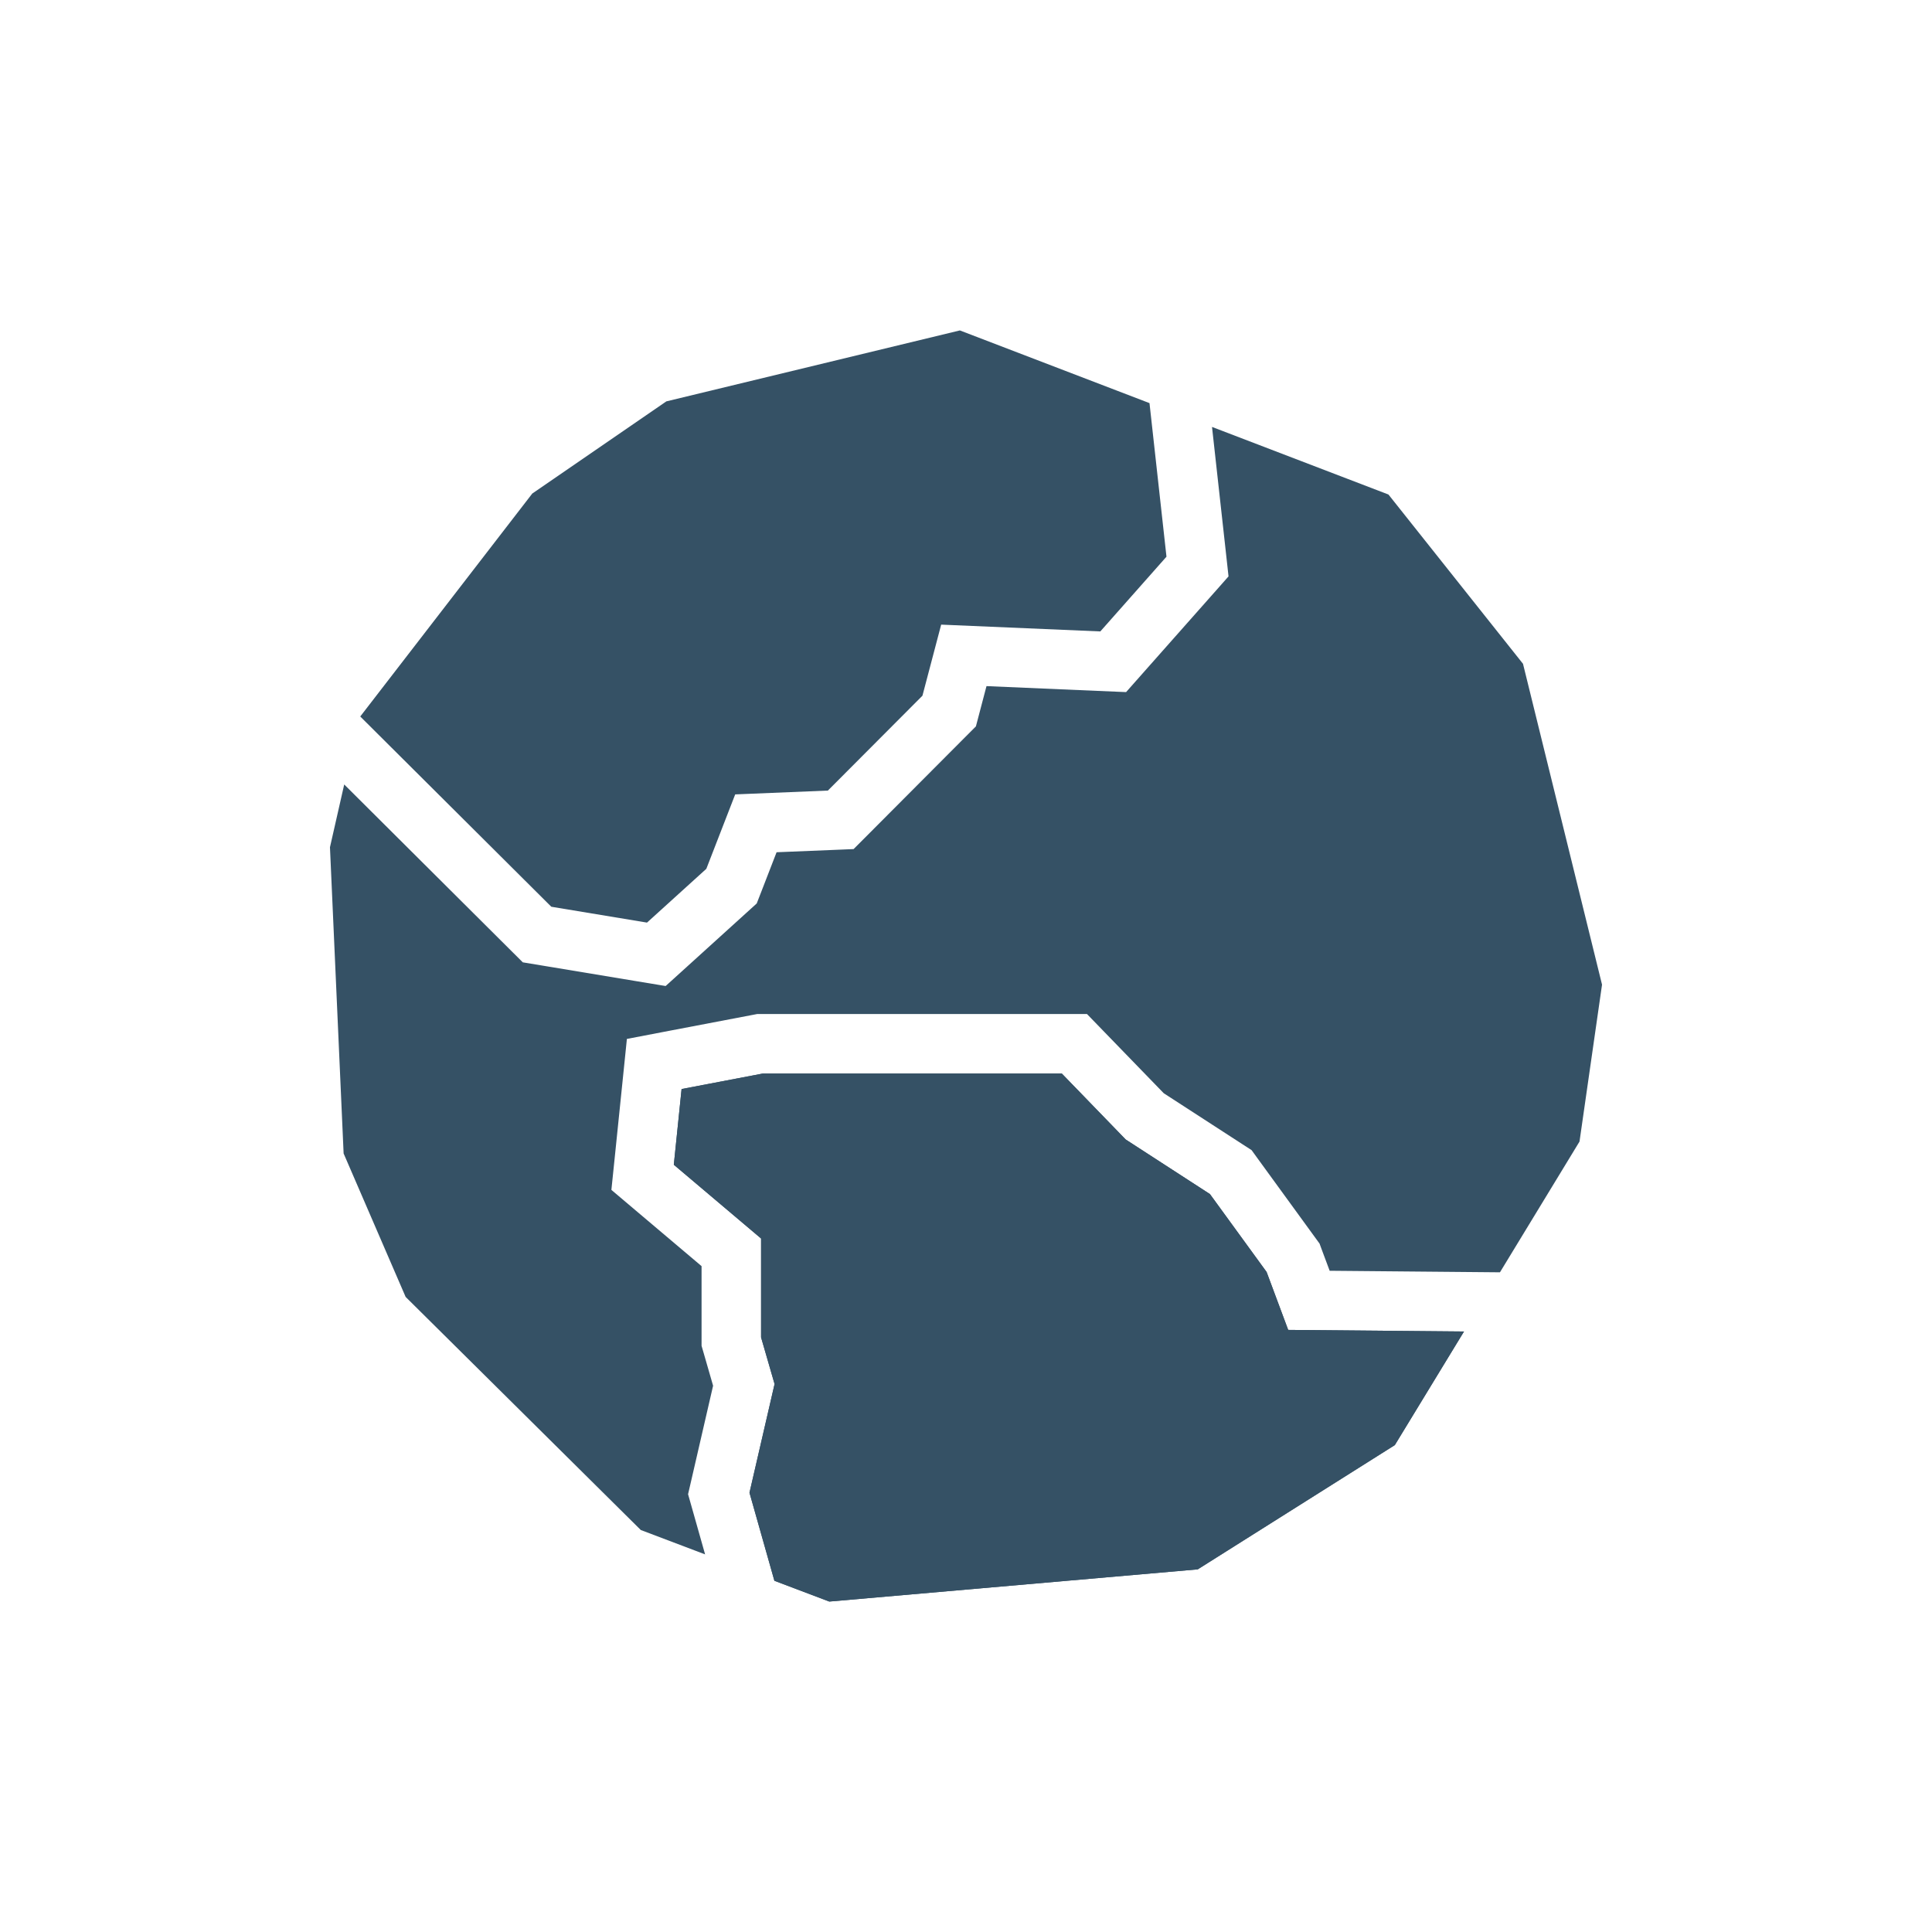
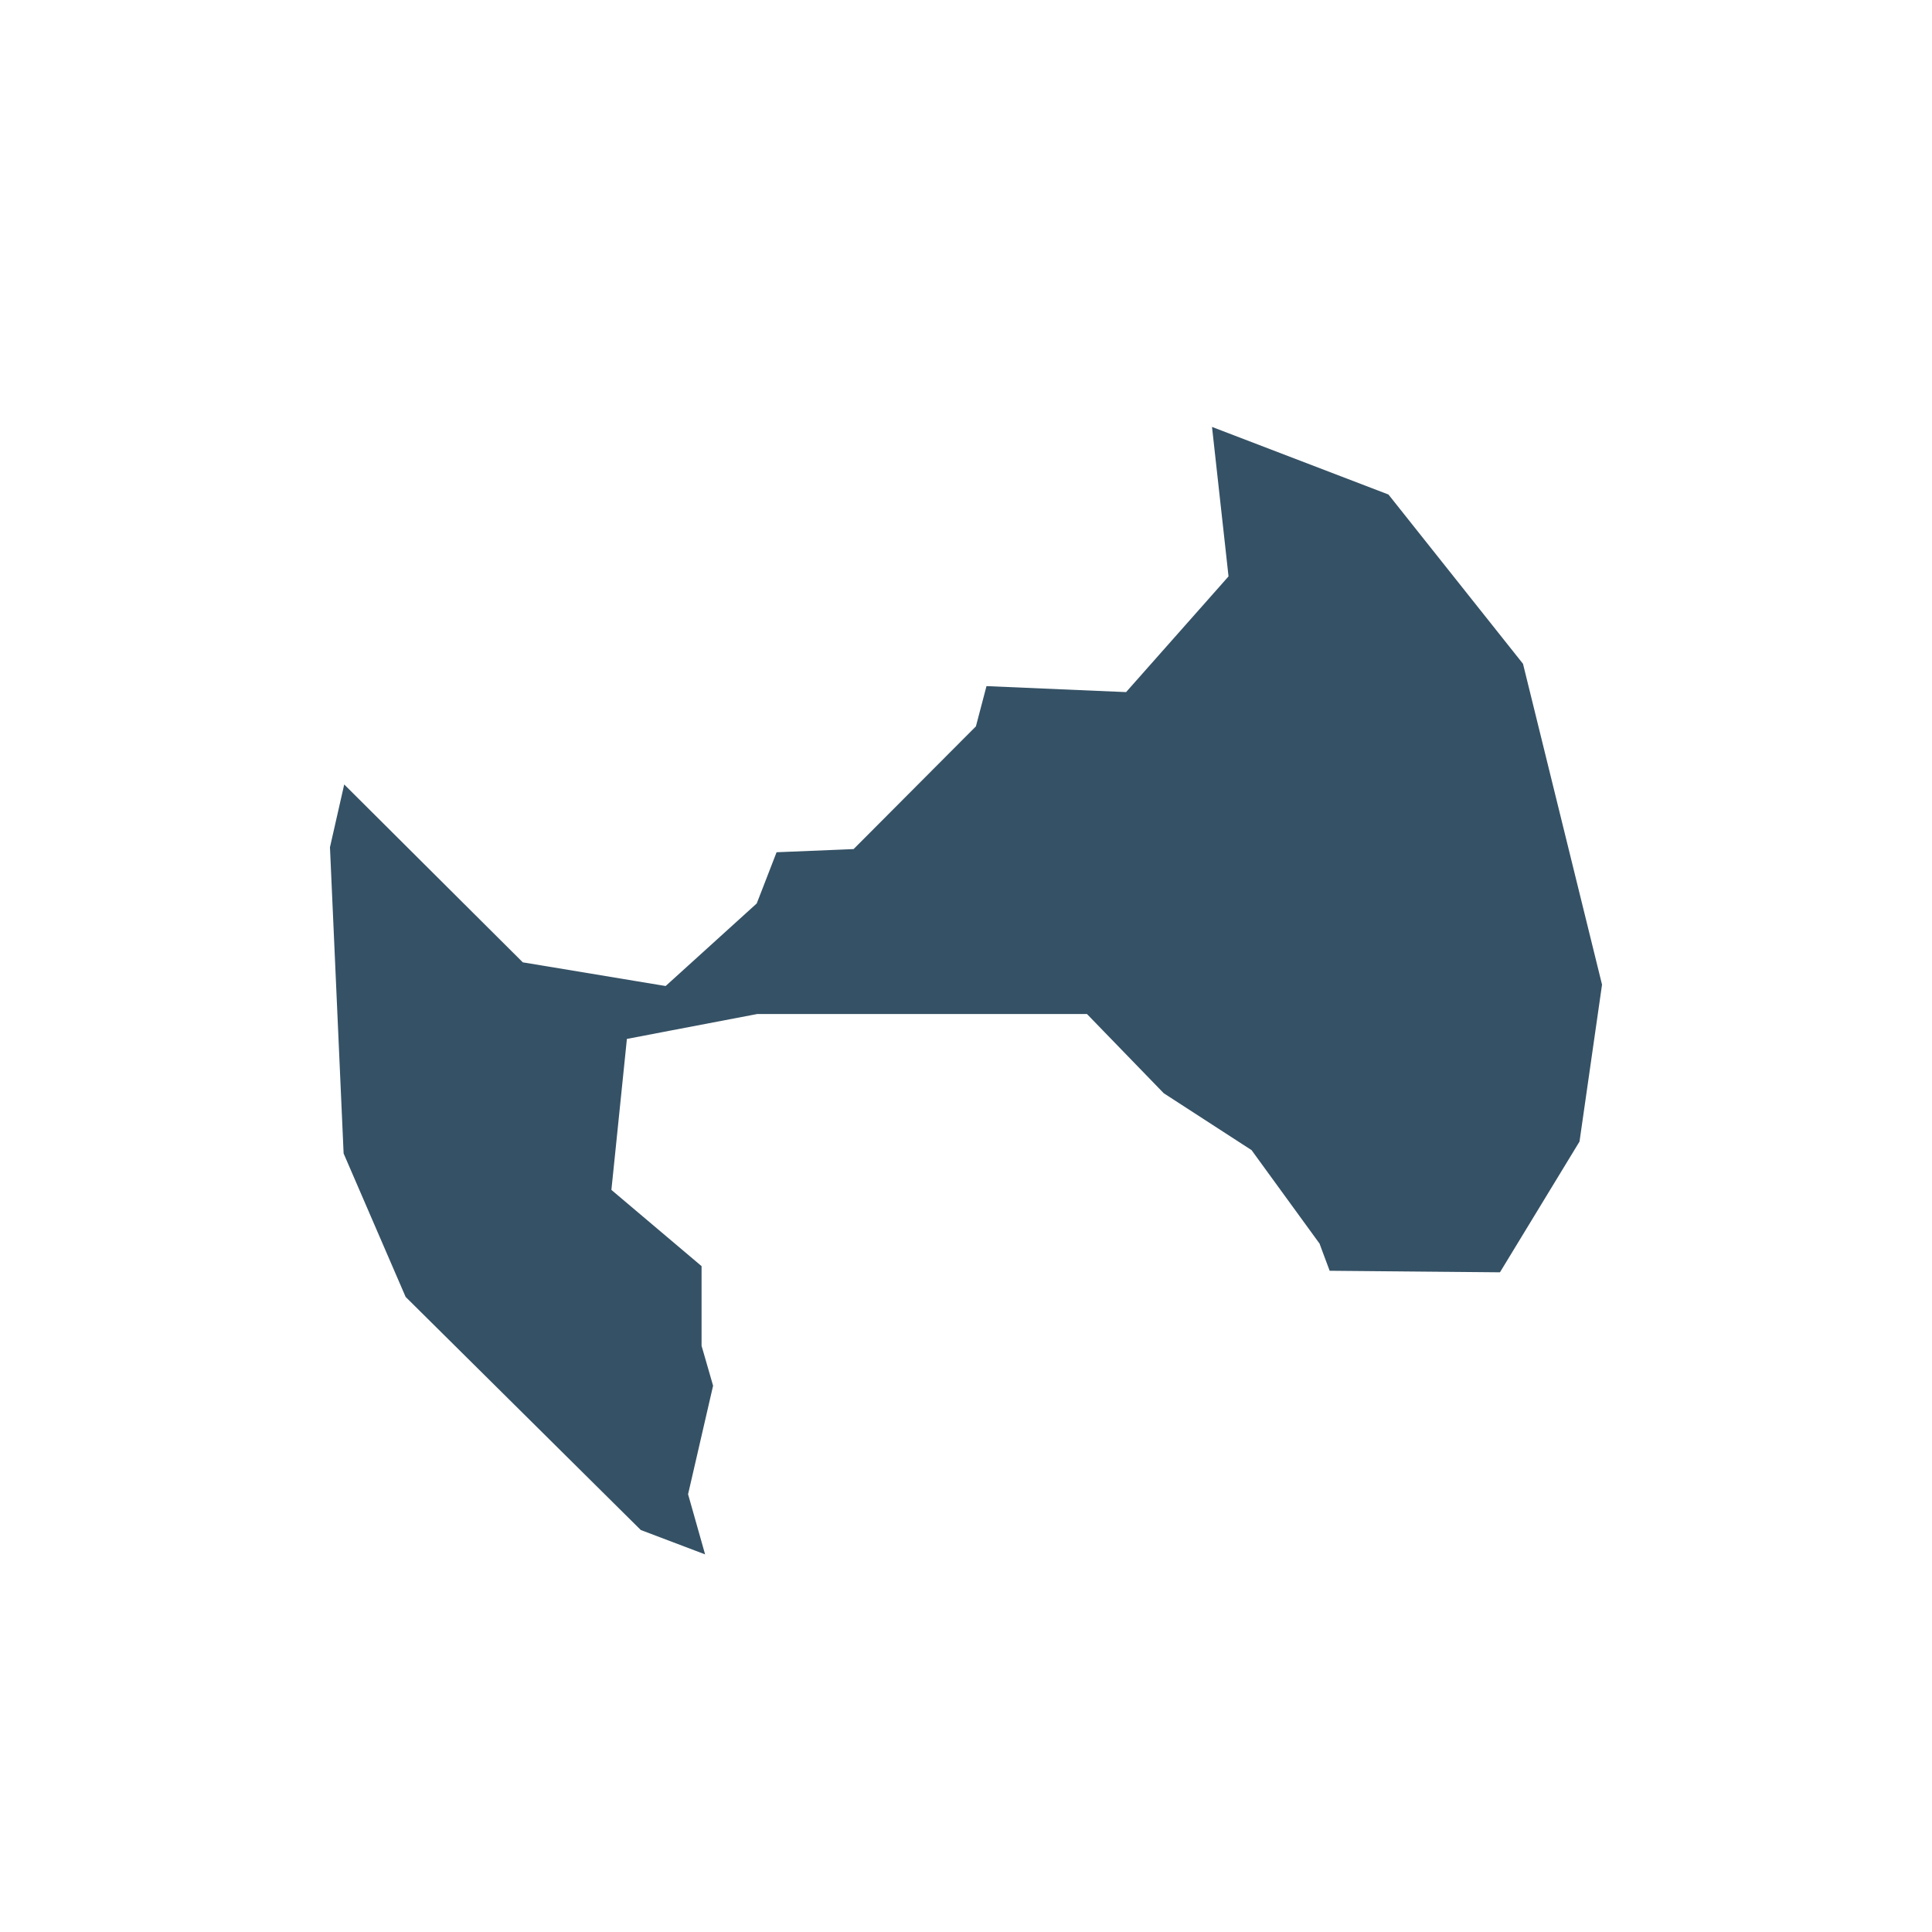
<svg xmlns="http://www.w3.org/2000/svg" version="1.1" id="PICTOS" x="0px" y="0px" viewBox="0 0 600 600" style="enable-background:new 0 0 600 600;" xml:space="preserve">
  <style type="text/css">
	.st0{fill:#355165;}
	.st1{fill:#253C4D;}
	.st2{fill-rule:evenodd;clip-rule:evenodd;fill:#355165;}
</style>
  <g id="Calque_3">
    <g>
-       <path class="st0" d="M433.171,448.79l-61.204,38.588l-114.422,9.999l-17.042-6.449h-0.01l-7.733-27.353l7.792-33.754    l-4.192-14.484v-30.709l-27.1-22.908l2.412-23.511l25.281-4.825h92.788l19.853,20.495l26.166,16.955    l17.597,24.192l6.702,17.986l54.599,0.496L433.171,448.79z" />
      <polygon class="st0" points="497.526,305.789 490.532,354.523 465.825,395.125 454.823,395.027 412.938,394.648     410.671,388.578 409.796,386.205 408.308,384.162 390.711,359.97 388.697,357.188 385.808,355.321     361.413,339.514 343.009,320.526 337.561,314.904 235.202,314.904 233.48,315.235 208.199,320.059     194.688,322.647 193.287,336.323 190.875,359.834 189.873,369.532 197.324,375.835 217.877,393.208 217.877,417.954     218.607,420.464 221.457,430.347 214.755,459.422 213.685,464.042 214.979,468.604 218.976,482.728 199.006,475.16     125.974,402.77 106.714,358.219 102.473,263.116 106.899,243.623 158.171,294.691 162.364,298.864 168.19,299.827     197.907,304.758 206.72,306.217 213.345,300.216 231.768,283.514 235.007,280.576 236.593,276.501 241.174,264.672     257.866,263.991 265.093,263.69 270.2,258.573 299.567,229.1 303.078,225.579 304.343,220.764 306.366,213.079     340.917,214.567 349.72,214.937 355.547,208.352 376.101,185.142 381.529,179.005 380.634,170.863 376.402,132.586     431.196,153.577 472.984,206.153   " />
      <g>
-         <polygon class="st0" points="454.658,413.509 433.171,448.79 371.967,487.378 257.545,497.377 240.503,490.928      232.76,463.575 240.552,429.822 236.359,415.338 236.359,384.629 209.259,361.721 211.671,338.21 236.952,333.386      329.741,333.386 349.594,353.881 375.76,370.836 393.357,395.027 400.059,413.013    " />
-       </g>
+         </g>
      <g>
-         <polygon class="st0" points="362.259,172.886 341.715,196.095 292.291,193.984 286.474,216.056 257.107,245.519      228.324,246.706 219.356,269.818 200.933,286.52 171.216,281.598 111.879,222.514 165.302,153.276      206.944,124.649 298.098,102.616 356.987,125.193    " />
-       </g>
+         </g>
    </g>
  </g>
</svg>